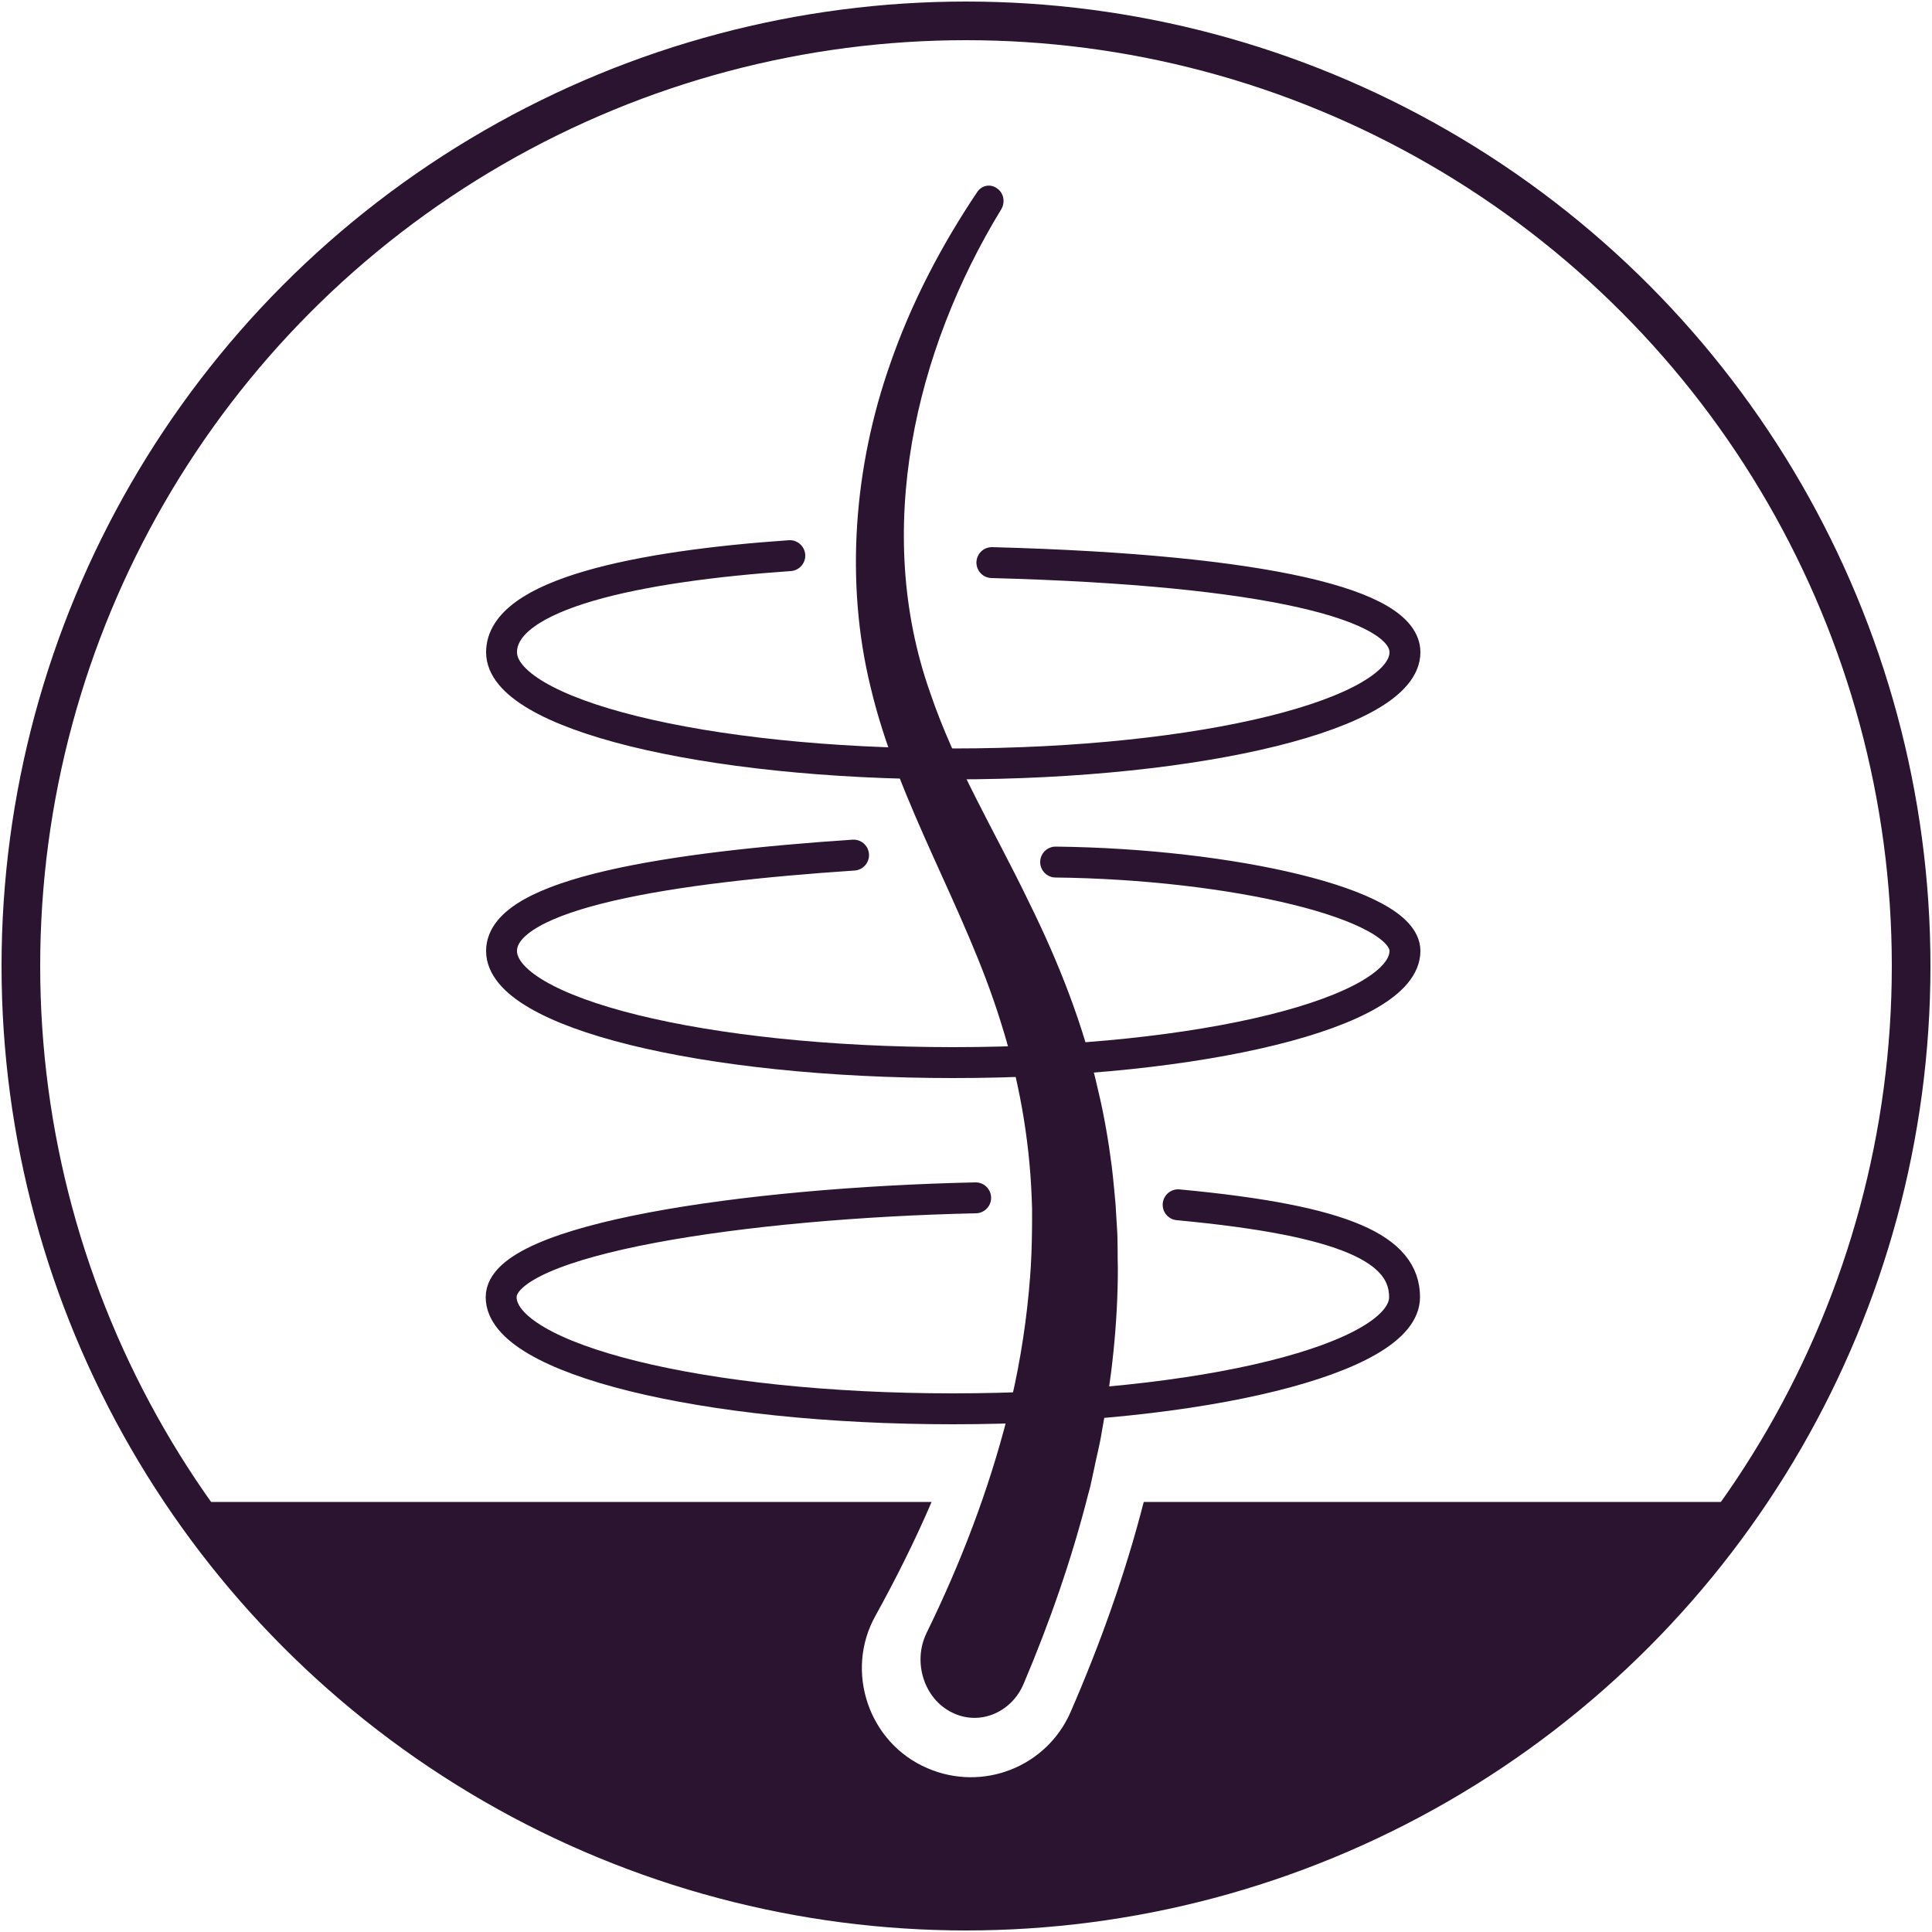
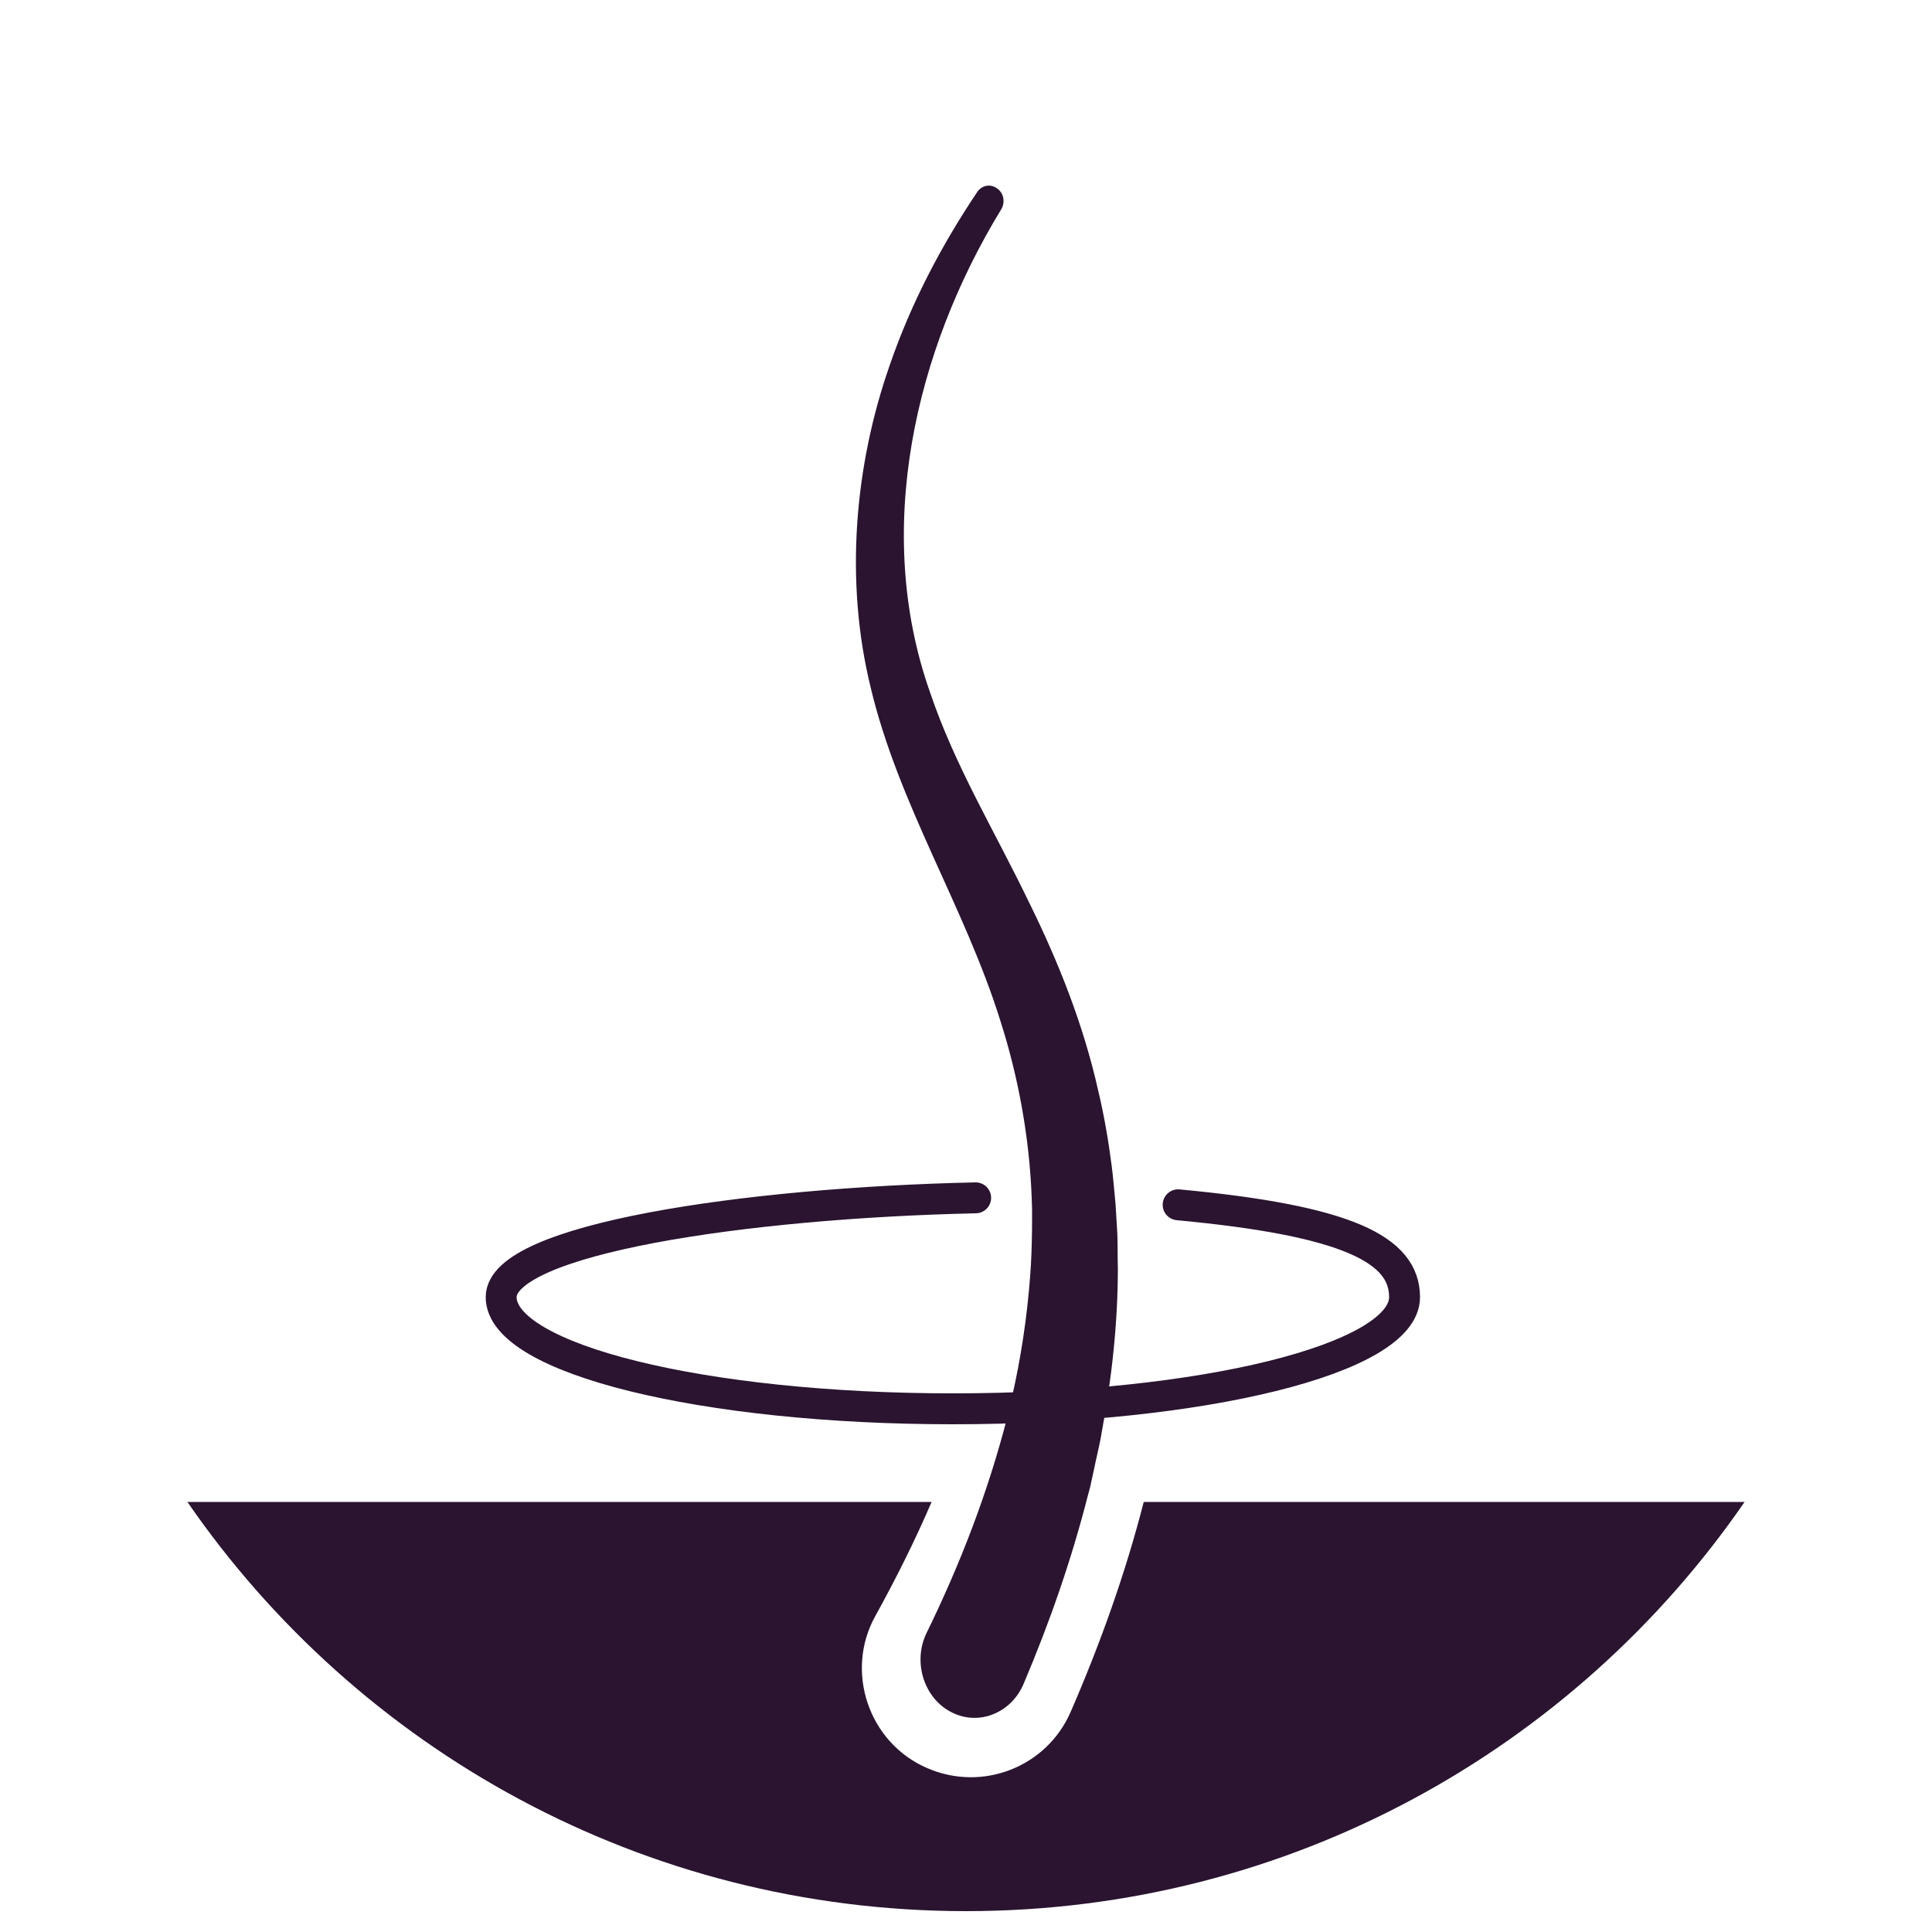
<svg xmlns="http://www.w3.org/2000/svg" version="1.1" id="Layer_1" x="0px" y="0px" viewBox="0 0 500 500" style="enable-background:new 0 0 500 500;" xml:space="preserve">
  <style type="text/css">
	.st0{fill:none;stroke:#2A1430;stroke-width:10;stroke-miterlimit:10;}
	.st1{fill:none;stroke:#2A1430;stroke-width:8;stroke-linecap:round;stroke-miterlimit:10;}
	.st2{fill:#2A1430;}
</style>
-   <circle class="st0" cx="250" cy="250" r="244.6" />
-   <path class="st1" d="M256.7,145.6c71.5,1.9,106.9,10.9,106.9,23.2c0,15.9-52.3,28.9-116.9,28.9s-116.9-12.9-116.9-28.9  c0-15.1,35.5-22.3,74.6-25" />
-   <path class="st1" d="M273.2,223.1c45.1,0.5,90.4,10.7,90.4,23c0,15.9-52.3,28.9-116.9,28.9s-116.9-12.9-116.9-28.9  c0-15.1,44.7-21.7,91.1-24.8" />
  <path class="st1" d="M304.9,311.8c43.9,4.1,58.6,11.6,58.6,23.9c0,15.9-52.3,28.9-116.9,28.9s-116.9-12.9-116.9-28.9  c0-15,63.2-24.4,122.8-25.7" />
  <path class="st2" d="M259.1,54.2c-22.3,36.5-33.2,83.1-18.4,125c6.5,19.2,16.6,35.6,25.7,54.5c7.5,15.2,14,31.5,17.8,48.5  c1.5,6.2,2.7,13.2,3.5,19.5c0.4,3.1,0.7,6.8,1,9.9c0.1,1.6,0.3,5,0.4,6.6c0.2,2.5,0.1,7.5,0.2,10c0,14.3-1.6,28.7-4.2,42.6  c-0.4,2.7-1.5,7-2,9.6l-0.7,3.2c-0.2,1.1-0.5,2.1-0.8,3.2c-4.3,16.9-10,33.2-16.7,49c-3.2,7.5-11.5,10.9-18.5,7.4  c-7.2-3.5-10.3-13-6.6-20.6c8.8-18,16-36.7,21-56.3c0.2-0.8,0.8-3.4,1-4.3c2.4-10.4,4-21.1,4.8-31.7c0-0.5,0.1-1,0.1-1.5l0.1-1.5  c0.2-3.5,0.3-8.2,0.3-11.6v-2.9l-0.1-2.9c-0.6-15.5-3.4-31-8.1-45.7c-9.2-29.5-26.4-56-33.6-86.4c-6.7-27.4-4.2-57.2,5-83.4  c5.5-16,13.4-31,22.6-44.7c1.2-1.8,3.5-2.2,5.2-0.9C259.8,50,260.2,52.4,259.1,54.2L259.1,54.2L259.1,54.2z" />
  <path class="st2" d="M296,388.7c-4.8,18.7-11.3,36.8-18.9,54.3c-6.2,14.3-22.8,20.8-37.1,14.6c-15.2-6.5-21.5-25.1-13.4-39.5  c5.3-9.6,10.2-19.4,14.5-29.4H48.5c44.1,64,117.9,105.9,201.5,105.9s157.4-41.9,201.5-105.9H296z" />
</svg>